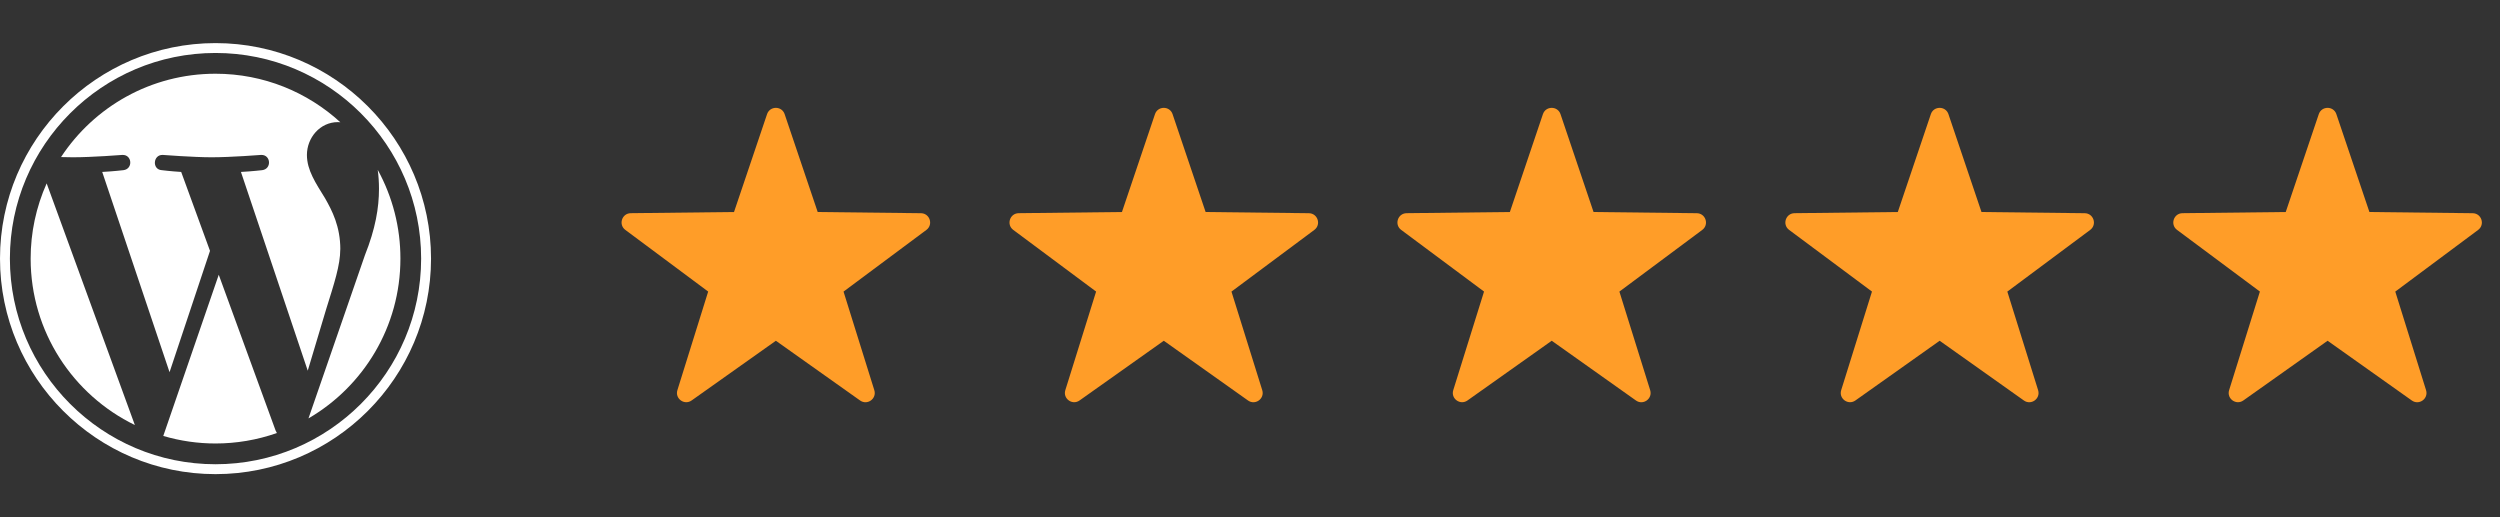
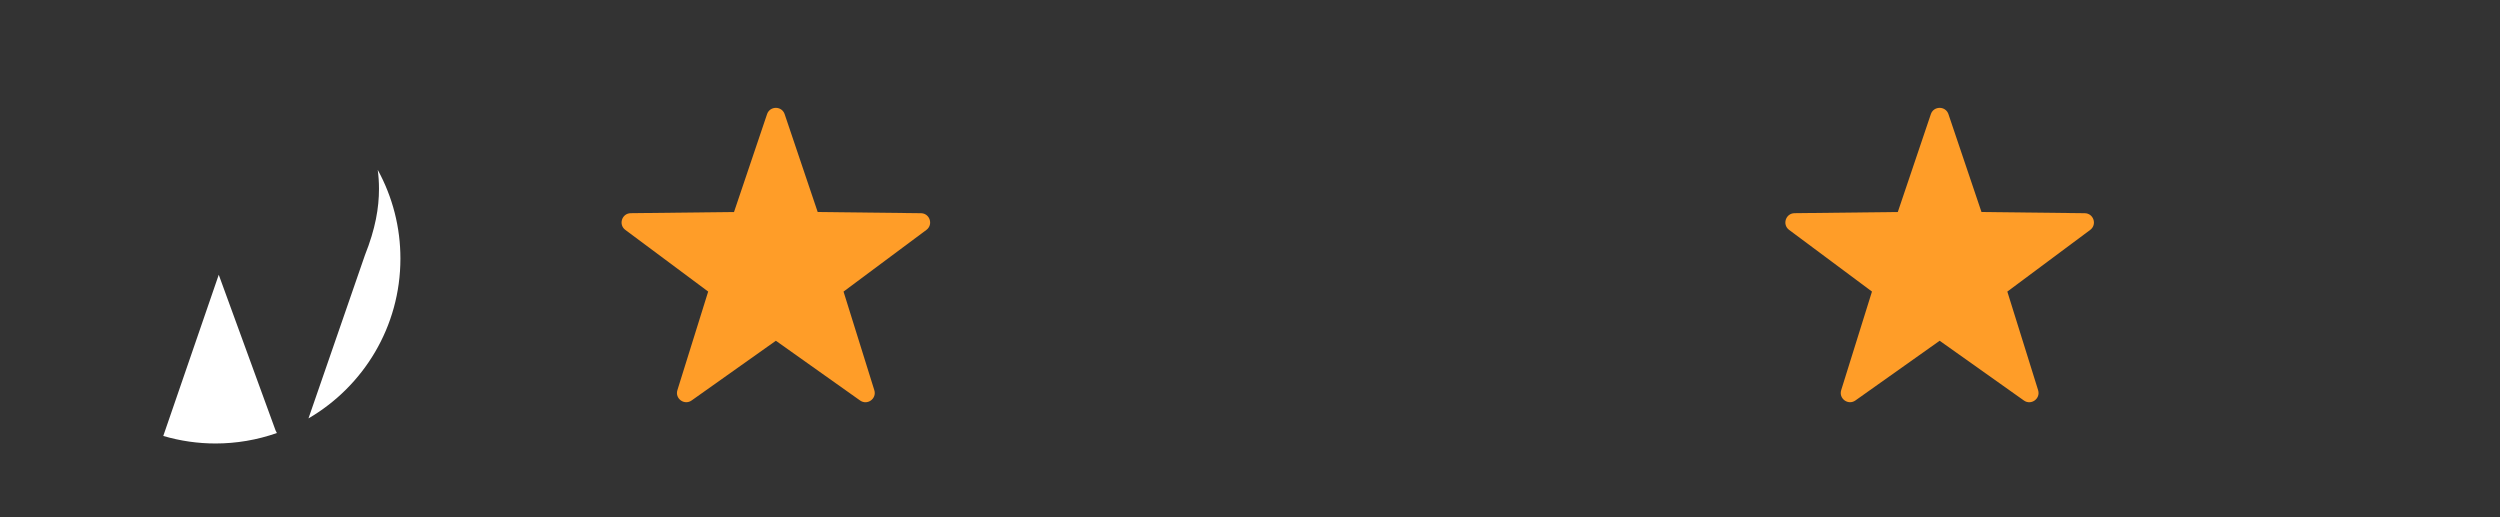
<svg xmlns="http://www.w3.org/2000/svg" fill="none" height="24" viewBox="0 0 116 24" width="116">
  <rect x="0" y="0" width="116" height="24" fill="#333333" stroke="none" />
  <clipPath id="a">
    <path d="m0 2h20v20h-20z" />
  </clipPath>
  <g clip-path="url(#a)" fill="#fff">
-     <path d="m1.422 12c0 3.396 1.973 6.33 4.835 7.721l-4.092-11.212c-.491 1.098-.744 2.288-.743 3.491zm14.369-.433c0-1.06-.381-1.794-.707-2.366-.435-.707-.843-1.305-.843-2.012 0-.789.598-1.523 1.44-1.523.038 0 .074.005.111.007-1.526-1.398-3.559-2.252-5.793-2.252-2.997 0-5.634 1.538-7.167 3.867.201.006.391.01.552.01.897 0 2.286-.109 2.286-.109.462-.027.517.652.055.707 0 0-.465.055-.982.082l3.124 9.292 1.877-5.63-1.337-3.662c-.462-.027-.9-.082-.9-.082-.462-.027-.408-.734.054-.707 0 0 1.417.109 2.26.109.897 0 2.286-.109 2.286-.109.463-.027.517.652.055.707 0 0-.466.055-.982.082l3.1 9.222.856-2.859c.371-1.187.653-2.039.653-2.773z" />
    <path d="m10.15 12.749-2.574 7.479c.787.232 1.603.35 2.423.35.97 0 1.933-.164 2.849-.486-.024-.037-.044-.077-.061-.118zm7.377-4.866c.037.273.058.567.058.882 0 .871-.163 1.849-.652 3.073l-2.62 7.576c2.55-1.487 4.266-4.25 4.266-7.415.002-1.439-.359-2.854-1.051-4.116z" />
-     <path d="m10 2c-5.514 0-10 4.486-10 10 0 5.514 4.486 10 10 10 5.513 0 10-4.486 10-10-0-5.514-4.487-10-10-10zm0 19.541c-5.261 0-9.541-4.28-9.541-9.542 0-5.261 4.28-9.541 9.541-9.541 5.261 0 9.541 4.28 9.541 9.541 0 5.261-4.28 9.542-9.541 9.542z" />
  </g>
  <g fill="#ff9d28">
    <path d="m36.408 5.298 1.533 4.54 4.791.055c.412.005.583.53.252.776l-3.844 2.861 1.428 4.574c.123.394-.324.718-.66.479l-3.908-2.772-3.909 2.771c-.336.238-.783-.086-.66-.479l1.428-4.574-3.844-2.861c-.331-.246-.16-.771.252-.776l4.791-.055 1.533-4.54c.132-.39.685-.39.817.001z" />
-     <path d="m54.408 5.298 1.533 4.54 4.791.055c.412.005.583.53.252.776l-3.844 2.861 1.428 4.574c.123.394-.324.718-.66.479l-3.908-2.772-3.909 2.771c-.336.238-.783-.086-.66-.479l1.428-4.574-3.844-2.861c-.331-.246-.16-.771.252-.776l4.791-.055 1.533-4.54c.132-.39.685-.39.817.001z" />
-     <path d="m72.408 5.298 1.533 4.54 4.791.055c.412.005.583.53.252.776l-3.844 2.861 1.428 4.574c.123.394-.324.718-.66.479l-3.908-2.772-3.909 2.771c-.336.238-.783-.086-.66-.479l1.428-4.574-3.844-2.861c-.331-.246-.16-.771.252-.776l4.791-.055 1.533-4.54c.132-.39.685-.39.817.001z" />
    <path d="m90.408 5.298 1.533 4.54 4.791.055c.412.005.583.53.252.776l-3.844 2.861 1.428 4.574c.123.394-.324.718-.66.479l-3.908-2.772-3.909 2.771c-.336.238-.783-.086-.66-.479l1.428-4.574-3.844-2.861c-.331-.246-.16-.771.252-.776l4.791-.055 1.533-4.54c.132-.39.685-.39.817.001z" />
-     <path d="m108.408 5.298 1.533 4.54 4.791.055c.413.005.583.53.253.776l-3.844 2.861 1.428 4.574c.122.394-.324.718-.661.479l-3.908-2.772-3.909 2.771c-.336.238-.783-.086-.66-.479l1.428-4.574-3.844-2.861c-.331-.246-.16-.771.252-.776l4.791-.055 1.533-4.54c.133-.39.685-.39.817.001z" />
  </g>
</svg>